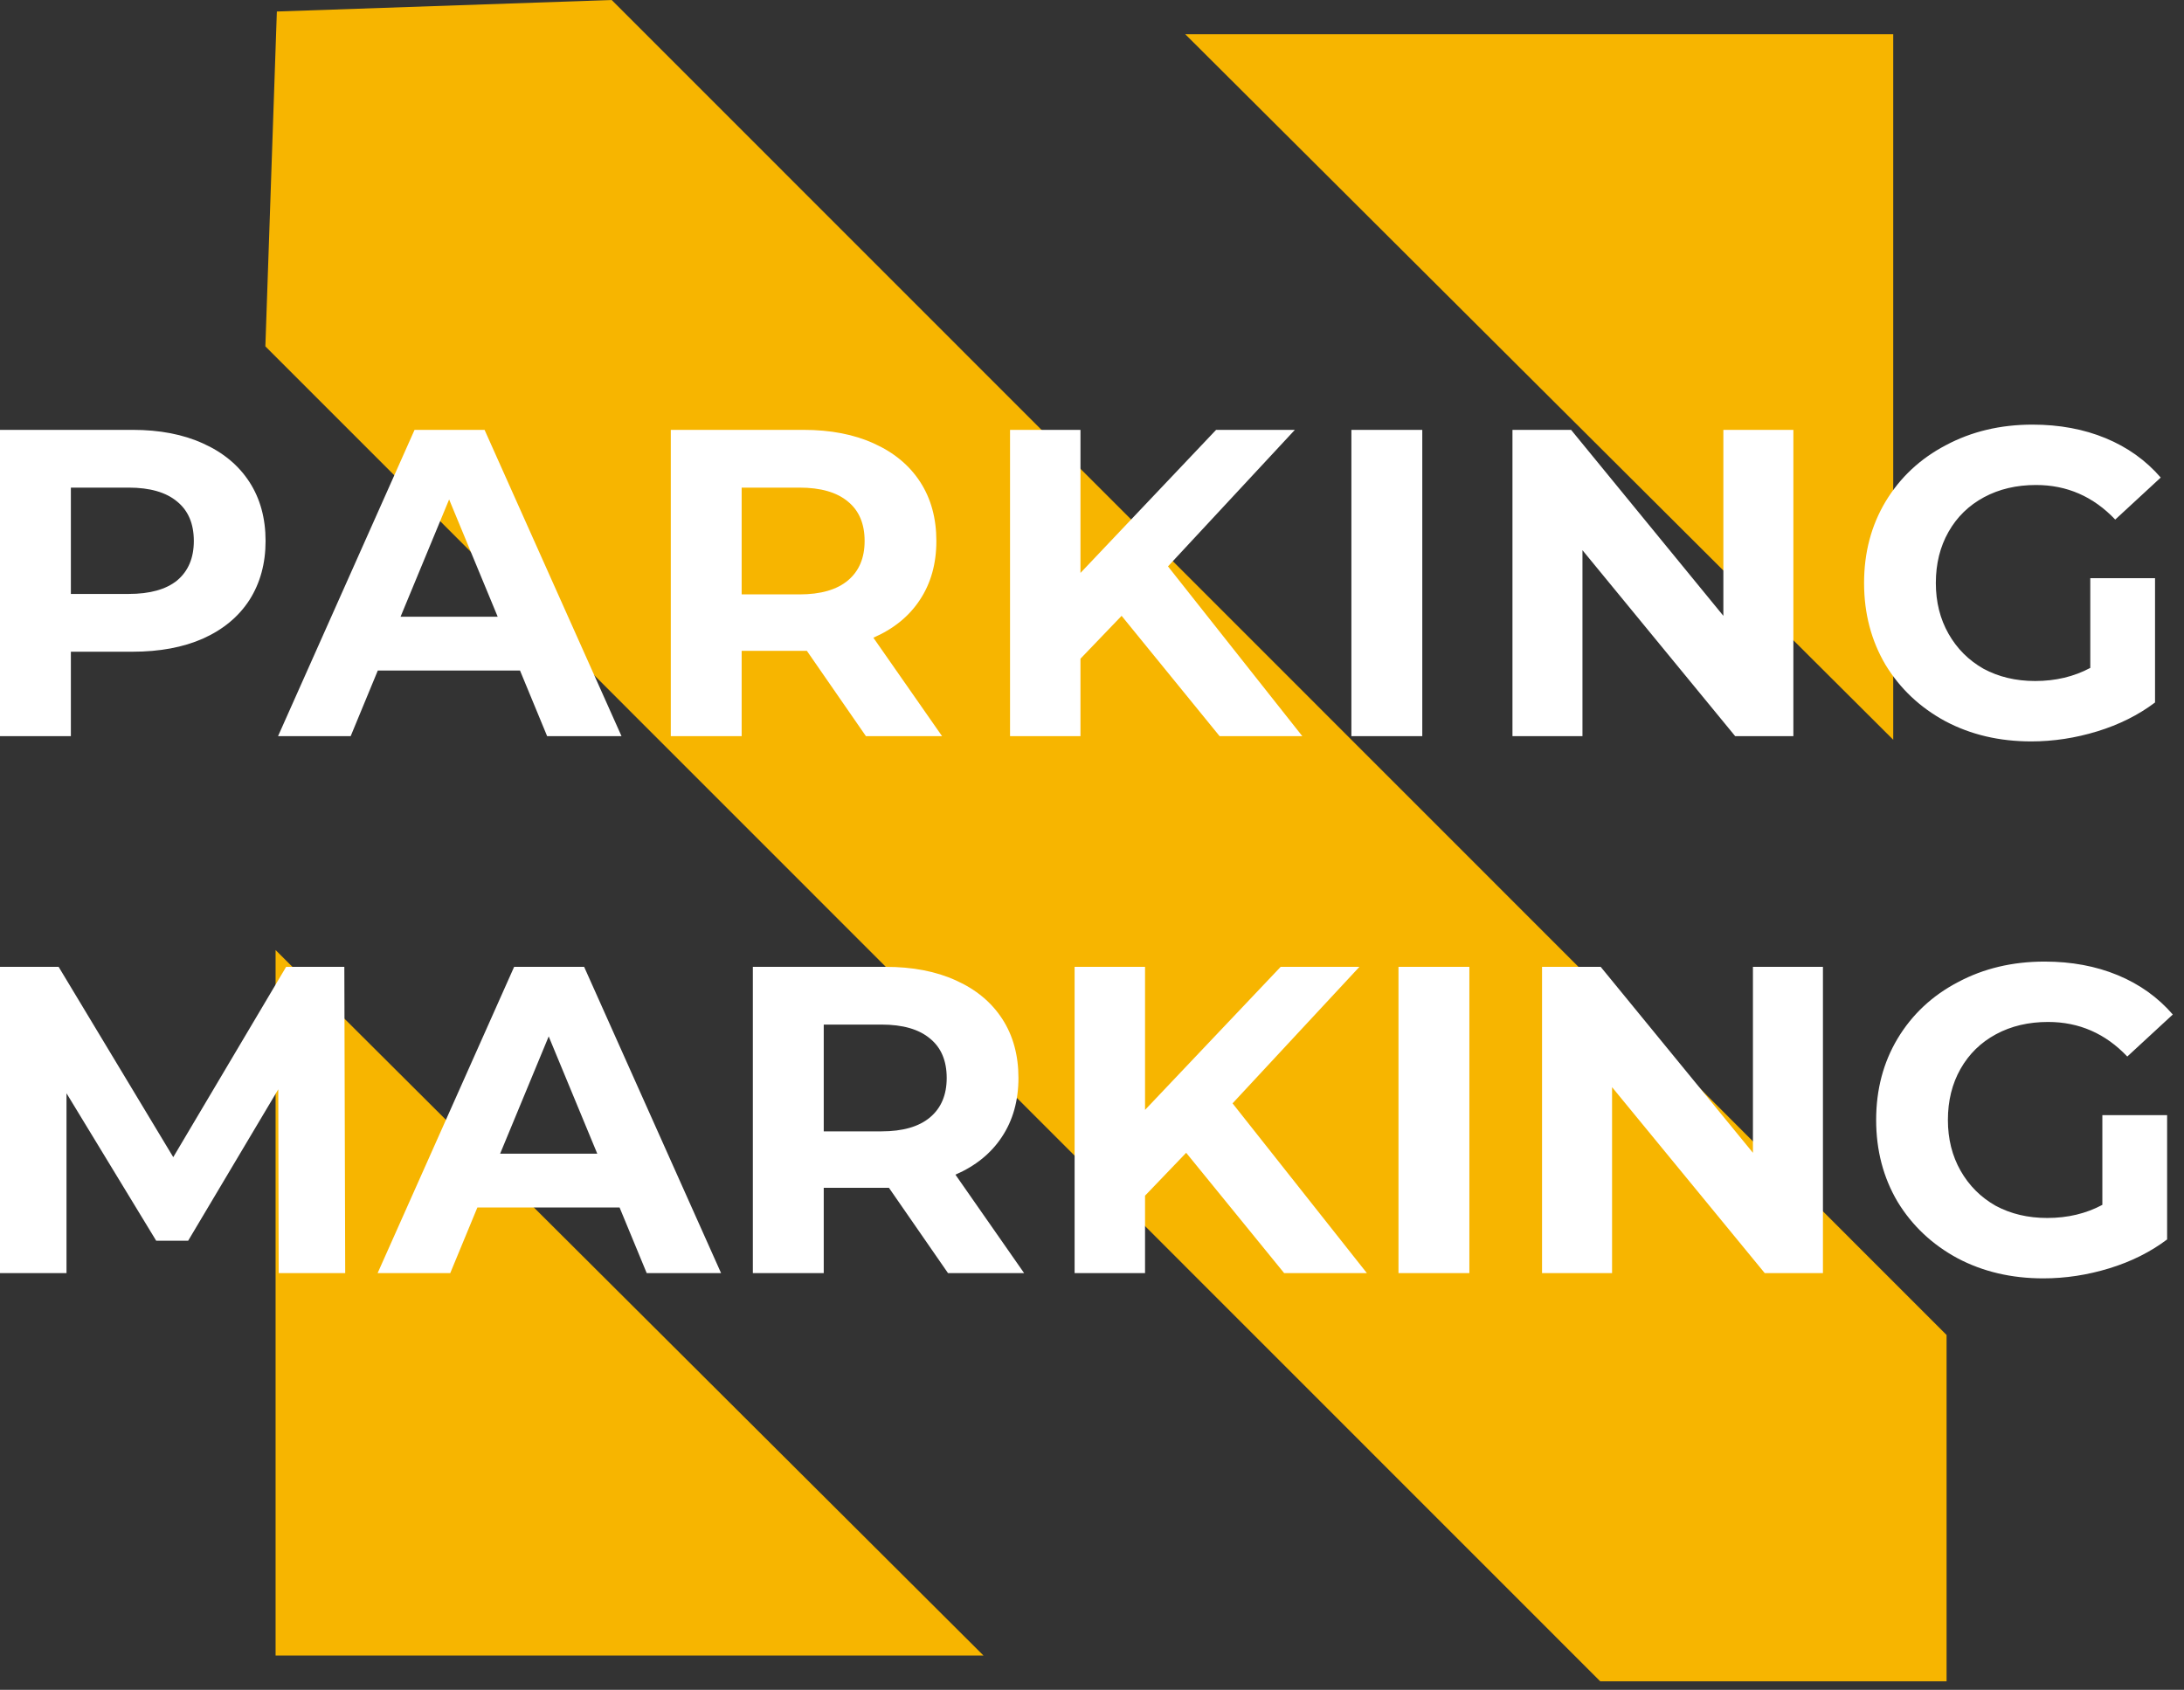
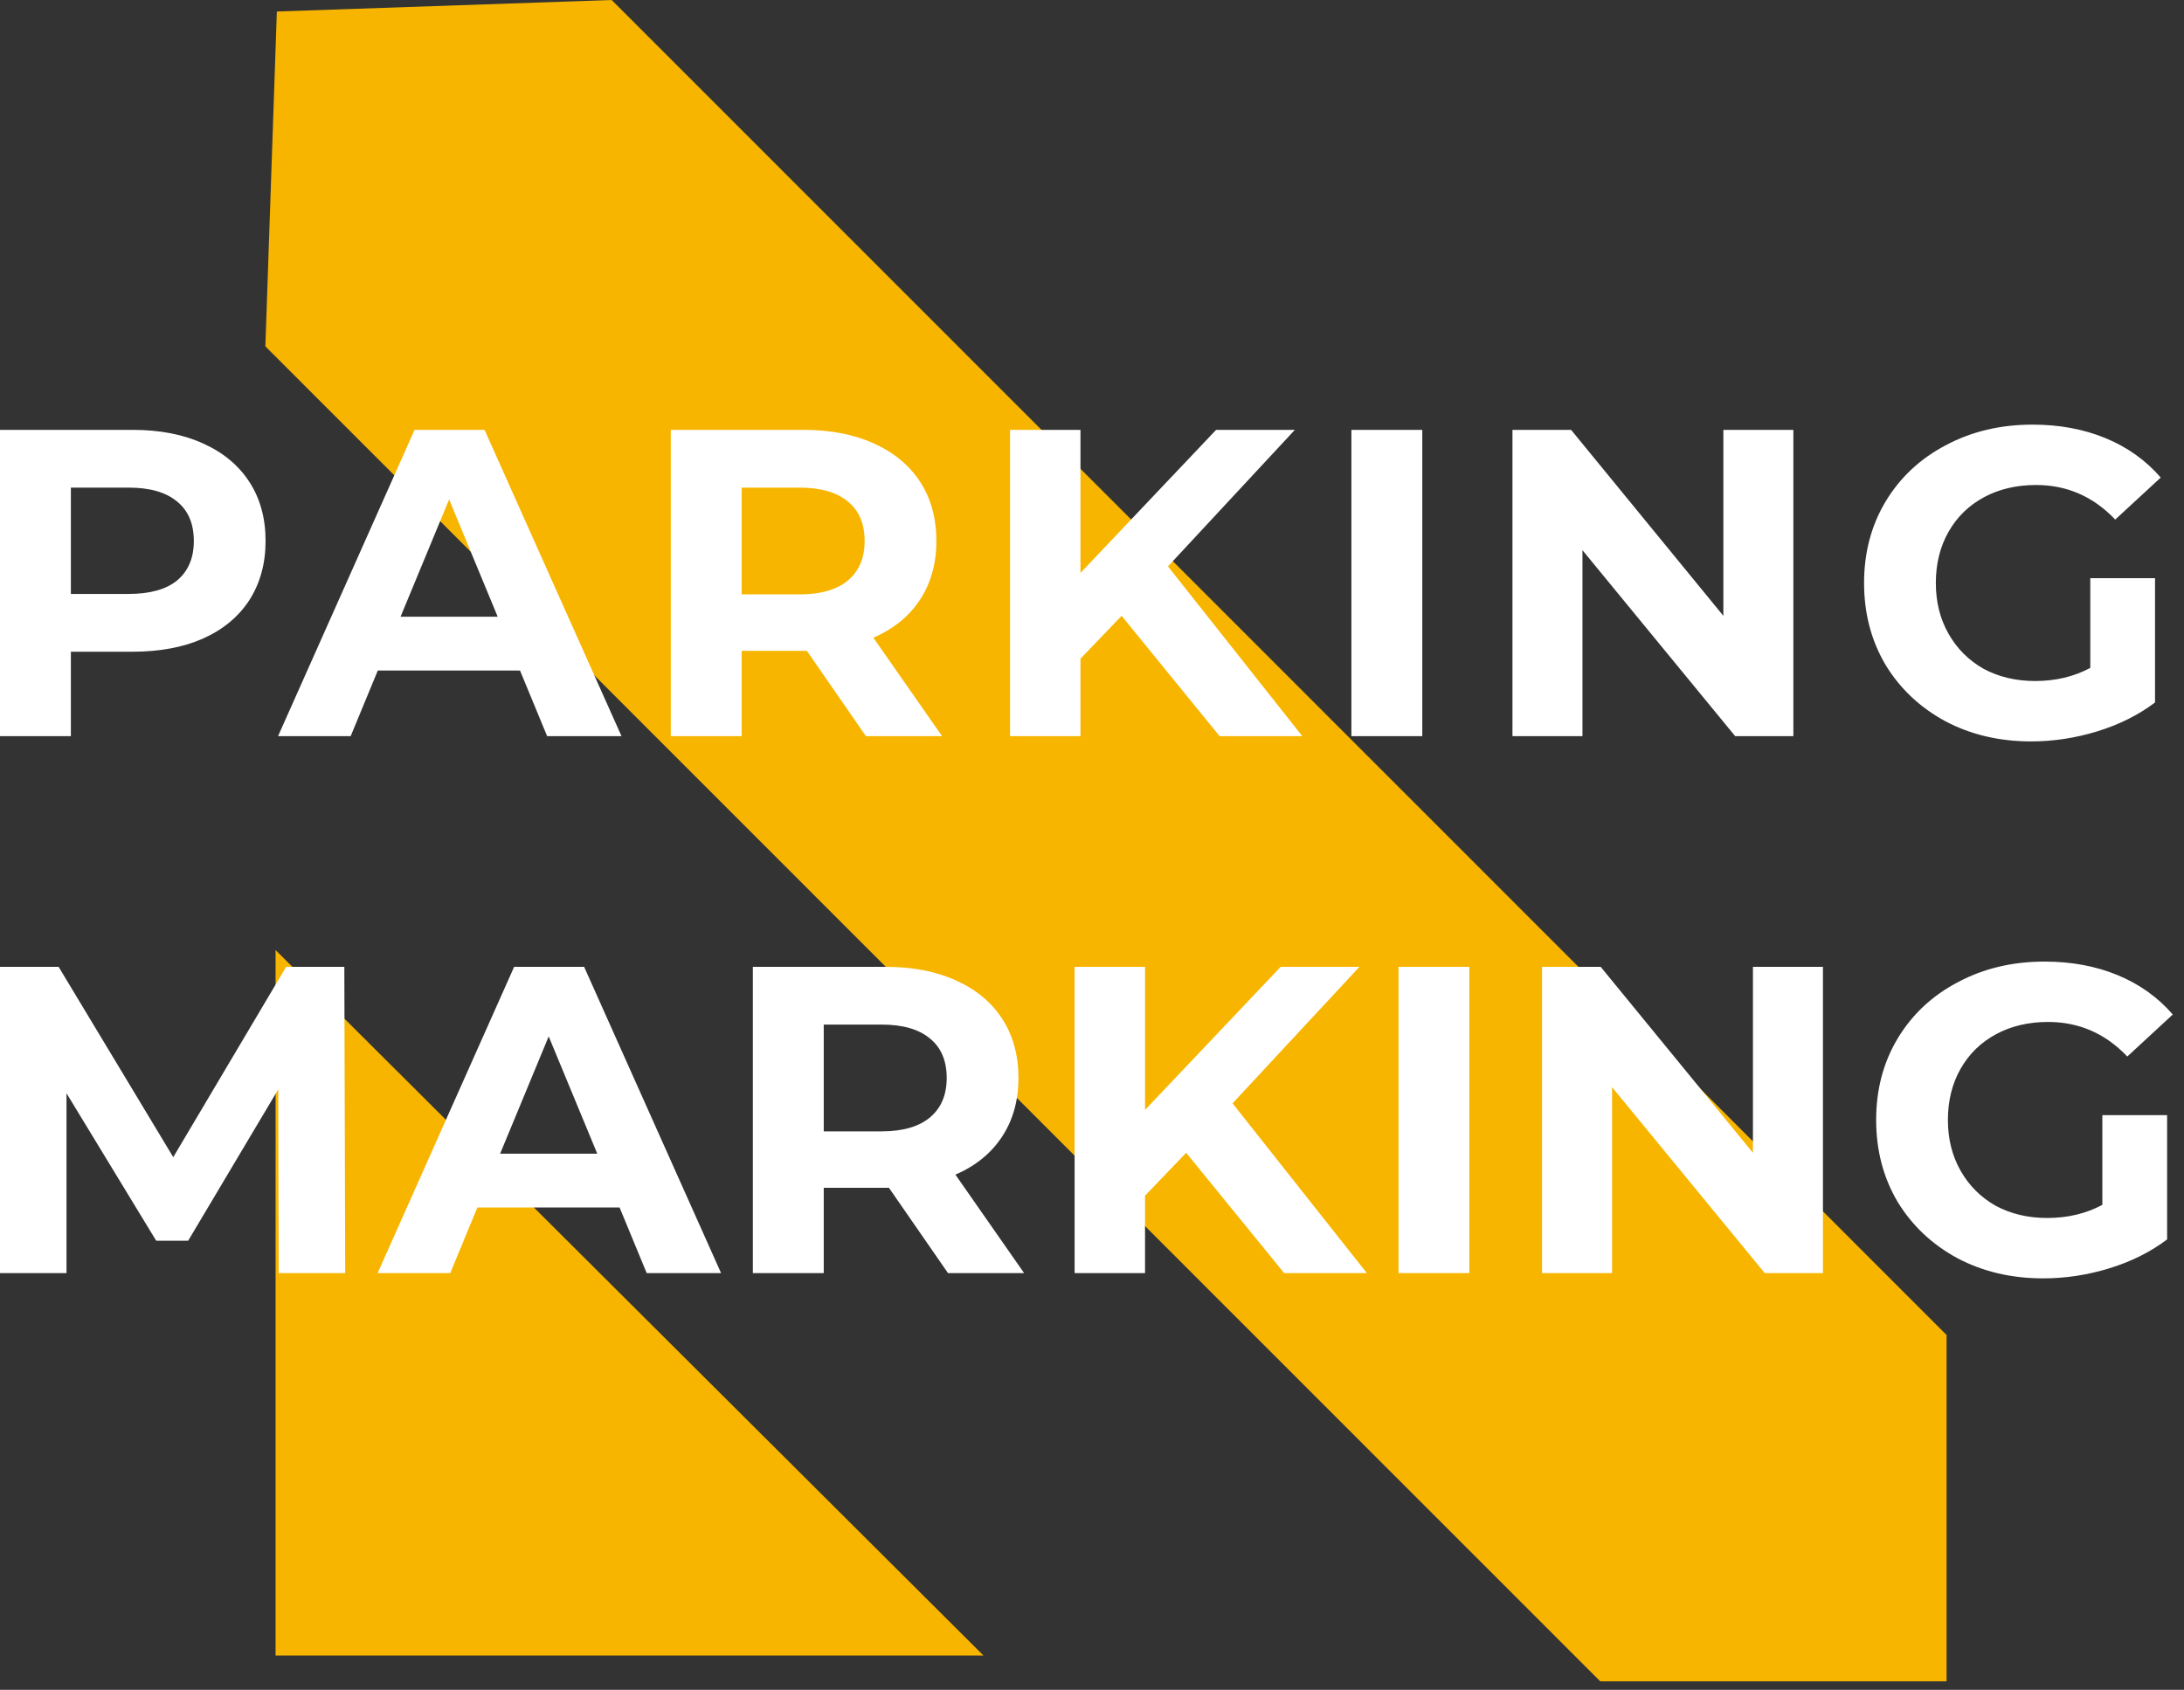
<svg xmlns="http://www.w3.org/2000/svg" width="115" height="89" viewBox="0 0 115 89" fill="none">
  <rect x="0" y="0" width="115" height="89" fill="#333333" stroke="none" />
-   <path d="M99.689 1.804V38.962L62.412 1.804L99.689 1.804Z" fill="#F7B500" />
  <path d="M14.511 87.196V50.038L51.788 87.196H14.511Z" fill="#F7B500" />
  <path d="M13.973 18.242L14.578 0.606L32.209 0L102.498 70.312V88.553H84.262L13.973 18.242Z" fill="#F7B500" />
  <path d="M6.981 22.64C8.409 22.64 9.645 22.878 10.69 23.355C11.75 23.831 12.564 24.507 13.132 25.383C13.7 26.259 13.984 27.296 13.984 28.494C13.984 29.677 13.7 30.714 13.132 31.605C12.564 32.481 11.75 33.157 10.69 33.633C9.645 34.094 8.409 34.325 6.981 34.325H3.732V38.772H0V22.64H6.981ZM6.773 31.282C7.895 31.282 8.747 31.044 9.331 30.568C9.914 30.077 10.206 29.385 10.206 28.494C10.206 27.587 9.914 26.896 9.331 26.42C8.747 25.928 7.895 25.682 6.773 25.682H3.732V31.282H6.773ZM27.381 35.315H19.894L18.465 38.772H14.641L21.829 22.64H25.515L32.726 38.772H28.81L27.381 35.315ZM26.206 32.481L23.649 26.305L21.092 32.481H26.206ZM45.596 38.772L42.486 34.278H42.301H39.053V38.772H35.321V22.64H42.301C43.73 22.64 44.966 22.878 46.011 23.355C47.07 23.831 47.885 24.507 48.453 25.383C49.021 26.259 49.305 27.296 49.305 28.494C49.305 29.692 49.014 30.729 48.43 31.605C47.862 32.466 47.047 33.126 45.988 33.587L49.605 38.772H45.596ZM45.527 28.494C45.527 27.587 45.235 26.896 44.652 26.42C44.068 25.928 43.215 25.682 42.094 25.682H39.053V31.306H42.094C43.215 31.306 44.068 31.06 44.652 30.568C45.235 30.077 45.527 29.385 45.527 28.494ZM59.059 32.435L56.893 34.693V38.772H53.184V22.64H56.893V30.176L64.035 22.64H68.182L61.501 29.831L68.574 38.772H64.219L59.059 32.435ZM71.159 22.64H74.891V38.772H71.159V22.64ZM94.431 22.64V38.772H91.367L83.326 28.978V38.772H79.64V22.64H82.727L90.745 32.435V22.64H94.431ZM110.066 30.453H113.475V36.998C112.6 37.659 111.586 38.166 110.434 38.519C109.282 38.872 108.122 39.049 106.955 39.049C105.281 39.049 103.776 38.696 102.44 37.989C101.103 37.267 100.051 36.276 99.284 35.016C98.531 33.741 98.154 32.304 98.154 30.706C98.154 29.108 98.531 27.68 99.284 26.42C100.051 25.145 101.111 24.154 102.463 23.447C103.814 22.725 105.335 22.364 107.024 22.364C108.437 22.364 109.72 22.602 110.872 23.078C112.024 23.554 112.992 24.246 113.775 25.152L111.379 27.365C110.227 26.151 108.837 25.544 107.209 25.544C106.18 25.544 105.266 25.759 104.467 26.189C103.668 26.62 103.046 27.226 102.601 28.01C102.156 28.794 101.933 29.692 101.933 30.706C101.933 31.705 102.156 32.596 102.601 33.38C103.046 34.163 103.661 34.778 104.444 35.223C105.243 35.653 106.149 35.868 107.163 35.868C108.238 35.868 109.205 35.638 110.066 35.177V30.453ZM14.675 67.053L14.652 57.374L9.907 65.348H8.225L3.502 57.581V67.053H0V50.922H3.087L9.123 60.946L15.067 50.922H18.131L18.177 67.053H14.675ZM32.624 63.596H25.137L23.708 67.053H19.884L27.072 50.922H30.758L37.969 67.053H34.053L32.624 63.596ZM31.449 60.762L28.892 54.586L26.335 60.762H31.449ZM49.918 67.053L46.807 62.559H46.623H43.375V67.053H39.642V50.922H46.623C48.051 50.922 49.288 51.16 50.333 51.636C51.392 52.112 52.206 52.788 52.774 53.664C53.343 54.54 53.627 55.577 53.627 56.775C53.627 57.973 53.335 59.01 52.751 59.886C52.183 60.747 51.369 61.407 50.309 61.868L53.926 67.053H49.918ZM49.849 56.775C49.849 55.868 49.557 55.177 48.973 54.701C48.389 54.209 47.537 53.963 46.416 53.963H43.375V59.587H46.416C47.537 59.587 48.389 59.341 48.973 58.849C49.557 58.358 49.849 57.666 49.849 56.775ZM62.459 60.716L60.293 62.974V67.053H56.584V50.922H60.293V58.457L67.435 50.922H71.582L64.901 58.112L71.974 67.053H67.619L62.459 60.716ZM73.638 50.922H77.37V67.053H73.638V50.922ZM95.988 50.922V67.053H92.924L84.884 57.259V67.053H81.197V50.922H84.285L92.302 60.716V50.922H95.988ZM110.701 58.734H114.111V65.279C113.235 65.94 112.221 66.447 111.069 66.8C109.917 67.153 108.758 67.33 107.591 67.33C105.916 67.33 104.411 66.977 103.075 66.27C101.739 65.548 100.687 64.557 99.919 63.297C99.166 62.022 98.79 60.585 98.79 58.987C98.79 57.389 99.166 55.961 99.919 54.701C100.687 53.425 101.746 52.435 103.098 51.728C104.45 51.006 105.97 50.645 107.66 50.645C109.073 50.645 110.355 50.883 111.507 51.359C112.659 51.836 113.626 52.527 114.41 53.433L112.014 55.646C110.862 54.432 109.472 53.825 107.844 53.825C106.815 53.825 105.901 54.04 105.102 54.471C104.304 54.901 103.682 55.508 103.236 56.291C102.791 57.075 102.568 57.973 102.568 58.987C102.568 59.986 102.791 60.877 103.236 61.661C103.682 62.444 104.296 63.059 105.079 63.504C105.878 63.934 106.784 64.149 107.798 64.149C108.873 64.149 109.841 63.919 110.701 63.458V58.734Z" fill="white" />
</svg>